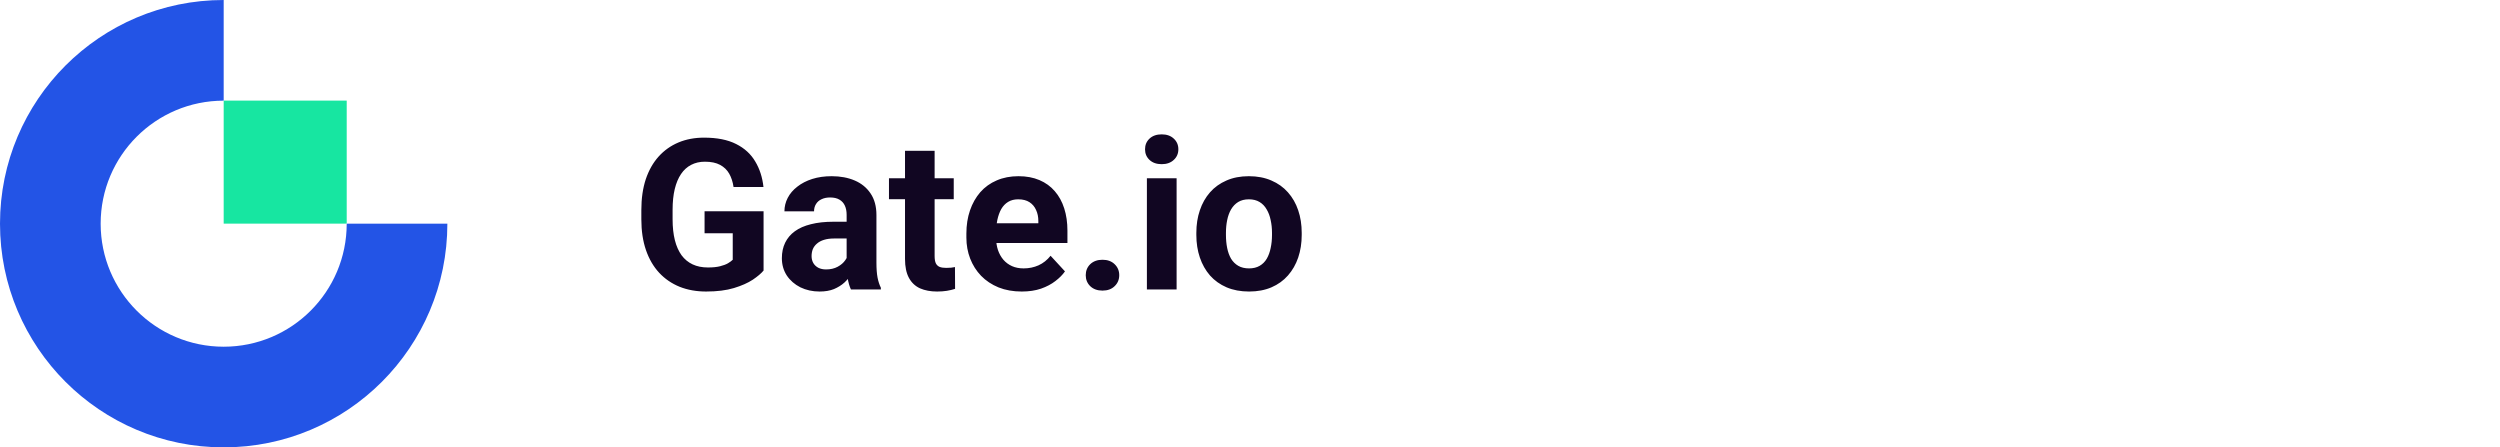
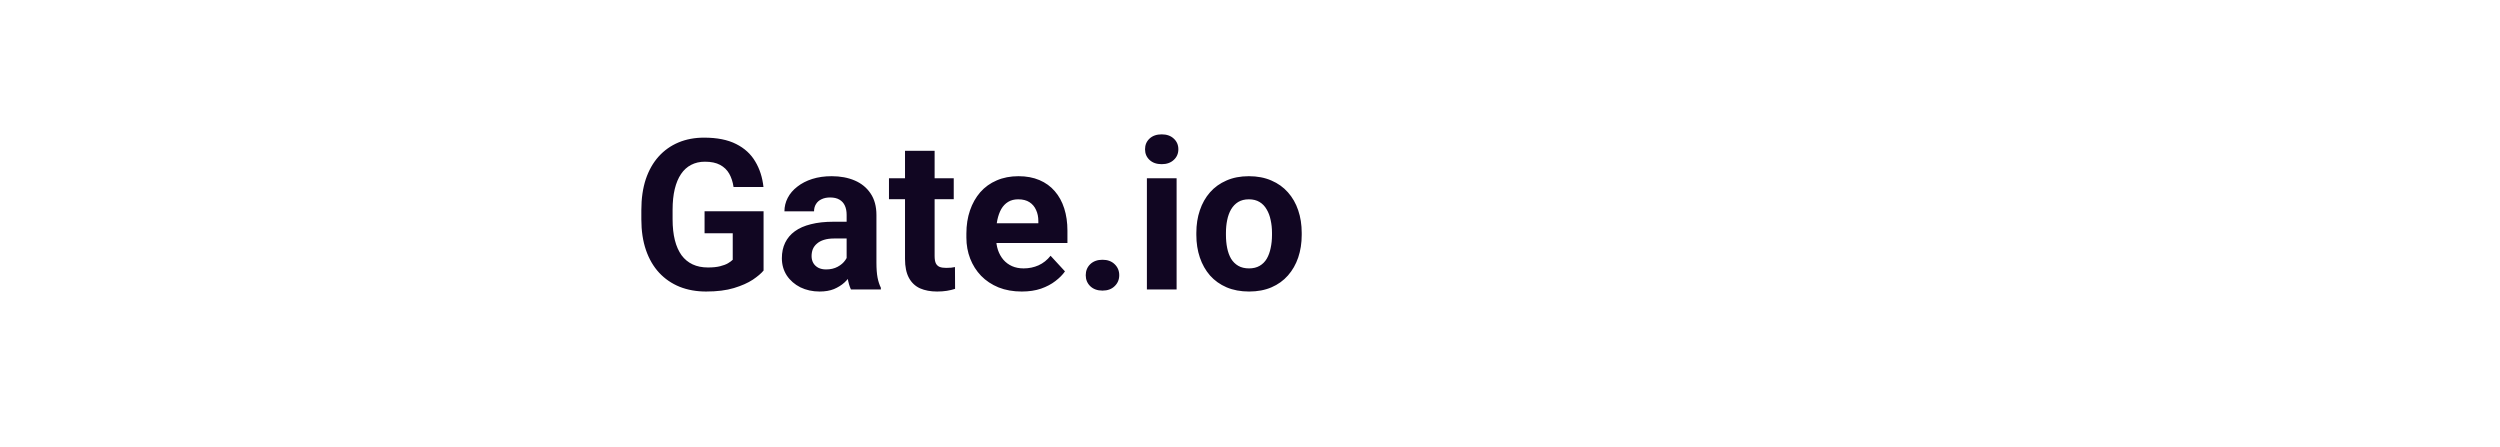
<svg xmlns="http://www.w3.org/2000/svg" width="190" height="34" viewBox="0 0 190 34" fill="none">
  <g clip-path="url(#clip0_61_594)">
-     <path fill-rule="evenodd" clip-rule="evenodd" d="M17 26.35C11.836 26.35 7.65 22.164 7.65 17C7.65 11.836 11.836 7.65 17 7.65V0C7.611 0 0 7.611 0 17C0 26.388 7.611 34 17 34C26.388 34 34 26.389 34 17H26.35C26.35 22.164 22.164 26.35 17 26.35Z" fill="#2354E6" />
-     <path fill-rule="evenodd" clip-rule="evenodd" d="M17 16.996H26.35V7.646H17V16.996Z" fill="#17E6A1" />
-   </g>
+     </g>
  <path d="M58.031 16.055V20.562C57.854 20.776 57.581 21.008 57.211 21.258C56.841 21.503 56.365 21.713 55.781 21.891C55.198 22.068 54.492 22.156 53.664 22.156C52.93 22.156 52.26 22.037 51.656 21.797C51.052 21.552 50.531 21.195 50.094 20.727C49.661 20.258 49.328 19.685 49.094 19.008C48.859 18.326 48.742 17.547 48.742 16.672V15.961C48.742 15.086 48.854 14.307 49.078 13.625C49.307 12.943 49.633 12.367 50.055 11.898C50.477 11.43 50.979 11.073 51.562 10.828C52.146 10.583 52.794 10.461 53.508 10.461C54.497 10.461 55.31 10.622 55.945 10.945C56.581 11.263 57.065 11.706 57.398 12.273C57.737 12.836 57.945 13.482 58.023 14.211H55.75C55.693 13.825 55.583 13.49 55.422 13.203C55.26 12.917 55.029 12.693 54.727 12.531C54.43 12.37 54.044 12.289 53.57 12.289C53.18 12.289 52.831 12.37 52.523 12.531C52.221 12.688 51.966 12.919 51.758 13.227C51.55 13.534 51.391 13.914 51.281 14.367C51.172 14.82 51.117 15.346 51.117 15.945V16.672C51.117 17.266 51.175 17.792 51.289 18.25C51.404 18.703 51.573 19.086 51.797 19.398C52.026 19.706 52.307 19.938 52.641 20.094C52.974 20.25 53.362 20.328 53.805 20.328C54.175 20.328 54.482 20.297 54.727 20.234C54.977 20.172 55.177 20.096 55.328 20.008C55.484 19.914 55.604 19.826 55.688 19.742V17.727H53.547V16.055H58.031ZM64.344 20.094V16.328C64.344 16.057 64.299 15.825 64.211 15.633C64.122 15.435 63.984 15.281 63.797 15.172C63.615 15.062 63.378 15.008 63.086 15.008C62.836 15.008 62.62 15.052 62.438 15.141C62.255 15.224 62.115 15.346 62.016 15.508C61.917 15.664 61.867 15.849 61.867 16.062H59.617C59.617 15.703 59.7 15.362 59.867 15.039C60.034 14.716 60.276 14.432 60.594 14.188C60.911 13.938 61.289 13.742 61.727 13.602C62.169 13.461 62.664 13.391 63.211 13.391C63.867 13.391 64.451 13.5 64.961 13.719C65.471 13.938 65.872 14.266 66.164 14.703C66.461 15.141 66.609 15.688 66.609 16.344V19.961C66.609 20.424 66.638 20.805 66.695 21.102C66.753 21.393 66.836 21.648 66.945 21.867V22H64.672C64.562 21.771 64.479 21.484 64.422 21.141C64.37 20.792 64.344 20.443 64.344 20.094ZM64.641 16.852L64.656 18.125H63.398C63.102 18.125 62.844 18.159 62.625 18.227C62.406 18.294 62.227 18.391 62.086 18.516C61.945 18.635 61.841 18.776 61.773 18.938C61.711 19.099 61.68 19.276 61.68 19.469C61.68 19.662 61.724 19.836 61.812 19.992C61.901 20.143 62.029 20.263 62.195 20.352C62.362 20.435 62.557 20.477 62.781 20.477C63.12 20.477 63.414 20.409 63.664 20.273C63.914 20.138 64.107 19.971 64.242 19.773C64.383 19.576 64.456 19.388 64.461 19.211L65.055 20.164C64.971 20.378 64.857 20.599 64.711 20.828C64.57 21.057 64.391 21.273 64.172 21.477C63.953 21.674 63.69 21.838 63.383 21.969C63.075 22.094 62.711 22.156 62.289 22.156C61.753 22.156 61.266 22.049 60.828 21.836C60.396 21.617 60.052 21.318 59.797 20.938C59.547 20.552 59.422 20.115 59.422 19.625C59.422 19.182 59.505 18.789 59.672 18.445C59.839 18.102 60.083 17.812 60.406 17.578C60.734 17.338 61.143 17.159 61.633 17.039C62.122 16.914 62.69 16.852 63.336 16.852H64.641ZM72.484 13.547V15.141H67.562V13.547H72.484ZM68.781 11.461H71.031V19.453C71.031 19.698 71.062 19.885 71.125 20.016C71.193 20.146 71.292 20.237 71.422 20.289C71.552 20.336 71.716 20.359 71.914 20.359C72.055 20.359 72.18 20.354 72.289 20.344C72.404 20.328 72.5 20.312 72.578 20.297L72.586 21.953C72.393 22.016 72.185 22.065 71.961 22.102C71.737 22.138 71.49 22.156 71.219 22.156C70.724 22.156 70.292 22.076 69.922 21.914C69.557 21.747 69.276 21.482 69.078 21.117C68.88 20.753 68.781 20.273 68.781 19.68V11.461ZM77.656 22.156C77 22.156 76.412 22.052 75.891 21.844C75.37 21.63 74.927 21.336 74.562 20.961C74.203 20.586 73.927 20.151 73.734 19.656C73.542 19.156 73.445 18.625 73.445 18.062V17.75C73.445 17.109 73.537 16.523 73.719 15.992C73.901 15.461 74.162 15 74.5 14.609C74.844 14.219 75.26 13.919 75.75 13.711C76.24 13.497 76.792 13.391 77.406 13.391C78.005 13.391 78.537 13.49 79 13.688C79.463 13.885 79.852 14.167 80.164 14.531C80.482 14.896 80.721 15.333 80.883 15.844C81.044 16.349 81.125 16.912 81.125 17.531V18.469H74.406V16.969H78.914V16.797C78.914 16.484 78.857 16.206 78.742 15.961C78.633 15.711 78.466 15.513 78.242 15.367C78.018 15.221 77.732 15.148 77.383 15.148C77.086 15.148 76.831 15.213 76.617 15.344C76.404 15.474 76.229 15.656 76.094 15.891C75.963 16.125 75.865 16.401 75.797 16.719C75.734 17.031 75.703 17.375 75.703 17.75V18.062C75.703 18.401 75.75 18.713 75.844 19C75.943 19.287 76.081 19.534 76.258 19.742C76.44 19.951 76.659 20.112 76.914 20.227C77.174 20.341 77.469 20.398 77.797 20.398C78.203 20.398 78.581 20.32 78.93 20.164C79.284 20.003 79.588 19.76 79.844 19.438L80.938 20.625C80.76 20.88 80.518 21.125 80.211 21.359C79.909 21.594 79.544 21.787 79.117 21.938C78.69 22.083 78.203 22.156 77.656 22.156ZM82.516 20.914C82.516 20.581 82.63 20.302 82.859 20.078C83.094 19.854 83.404 19.742 83.789 19.742C84.174 19.742 84.482 19.854 84.711 20.078C84.945 20.302 85.062 20.581 85.062 20.914C85.062 21.247 84.945 21.526 84.711 21.75C84.482 21.974 84.174 22.086 83.789 22.086C83.404 22.086 83.094 21.974 82.859 21.75C82.63 21.526 82.516 21.247 82.516 20.914ZM89.422 13.547V22H87.164V13.547H89.422ZM87.023 11.344C87.023 11.016 87.138 10.745 87.367 10.531C87.596 10.318 87.904 10.211 88.289 10.211C88.669 10.211 88.974 10.318 89.203 10.531C89.438 10.745 89.555 11.016 89.555 11.344C89.555 11.672 89.438 11.943 89.203 12.156C88.974 12.37 88.669 12.477 88.289 12.477C87.904 12.477 87.596 12.37 87.367 12.156C87.138 11.943 87.023 11.672 87.023 11.344ZM90.922 17.859V17.695C90.922 17.076 91.01 16.505 91.188 15.984C91.365 15.458 91.622 15.003 91.961 14.617C92.299 14.232 92.716 13.932 93.211 13.719C93.706 13.5 94.273 13.391 94.914 13.391C95.555 13.391 96.125 13.5 96.625 13.719C97.125 13.932 97.544 14.232 97.883 14.617C98.227 15.003 98.487 15.458 98.664 15.984C98.841 16.505 98.93 17.076 98.93 17.695V17.859C98.93 18.474 98.841 19.044 98.664 19.57C98.487 20.091 98.227 20.547 97.883 20.938C97.544 21.323 97.128 21.622 96.633 21.836C96.138 22.049 95.57 22.156 94.93 22.156C94.289 22.156 93.719 22.049 93.219 21.836C92.724 21.622 92.305 21.323 91.961 20.938C91.622 20.547 91.365 20.091 91.188 19.57C91.01 19.044 90.922 18.474 90.922 17.859ZM93.172 17.695V17.859C93.172 18.213 93.203 18.544 93.266 18.852C93.328 19.159 93.427 19.43 93.562 19.664C93.703 19.893 93.885 20.073 94.109 20.203C94.333 20.333 94.607 20.398 94.93 20.398C95.242 20.398 95.51 20.333 95.734 20.203C95.958 20.073 96.138 19.893 96.273 19.664C96.409 19.43 96.508 19.159 96.57 18.852C96.638 18.544 96.672 18.213 96.672 17.859V17.695C96.672 17.352 96.638 17.029 96.57 16.727C96.508 16.419 96.406 16.148 96.266 15.914C96.13 15.675 95.951 15.487 95.727 15.352C95.503 15.216 95.232 15.148 94.914 15.148C94.596 15.148 94.326 15.216 94.102 15.352C93.883 15.487 93.703 15.675 93.562 15.914C93.427 16.148 93.328 16.419 93.266 16.727C93.203 17.029 93.172 17.352 93.172 17.695Z" fill="#110622" />
  <defs>
    <clipPath id="clip0_61_594">
      <rect width="34" height="34" fill="white" />
    </clipPath>
  </defs>
</svg>